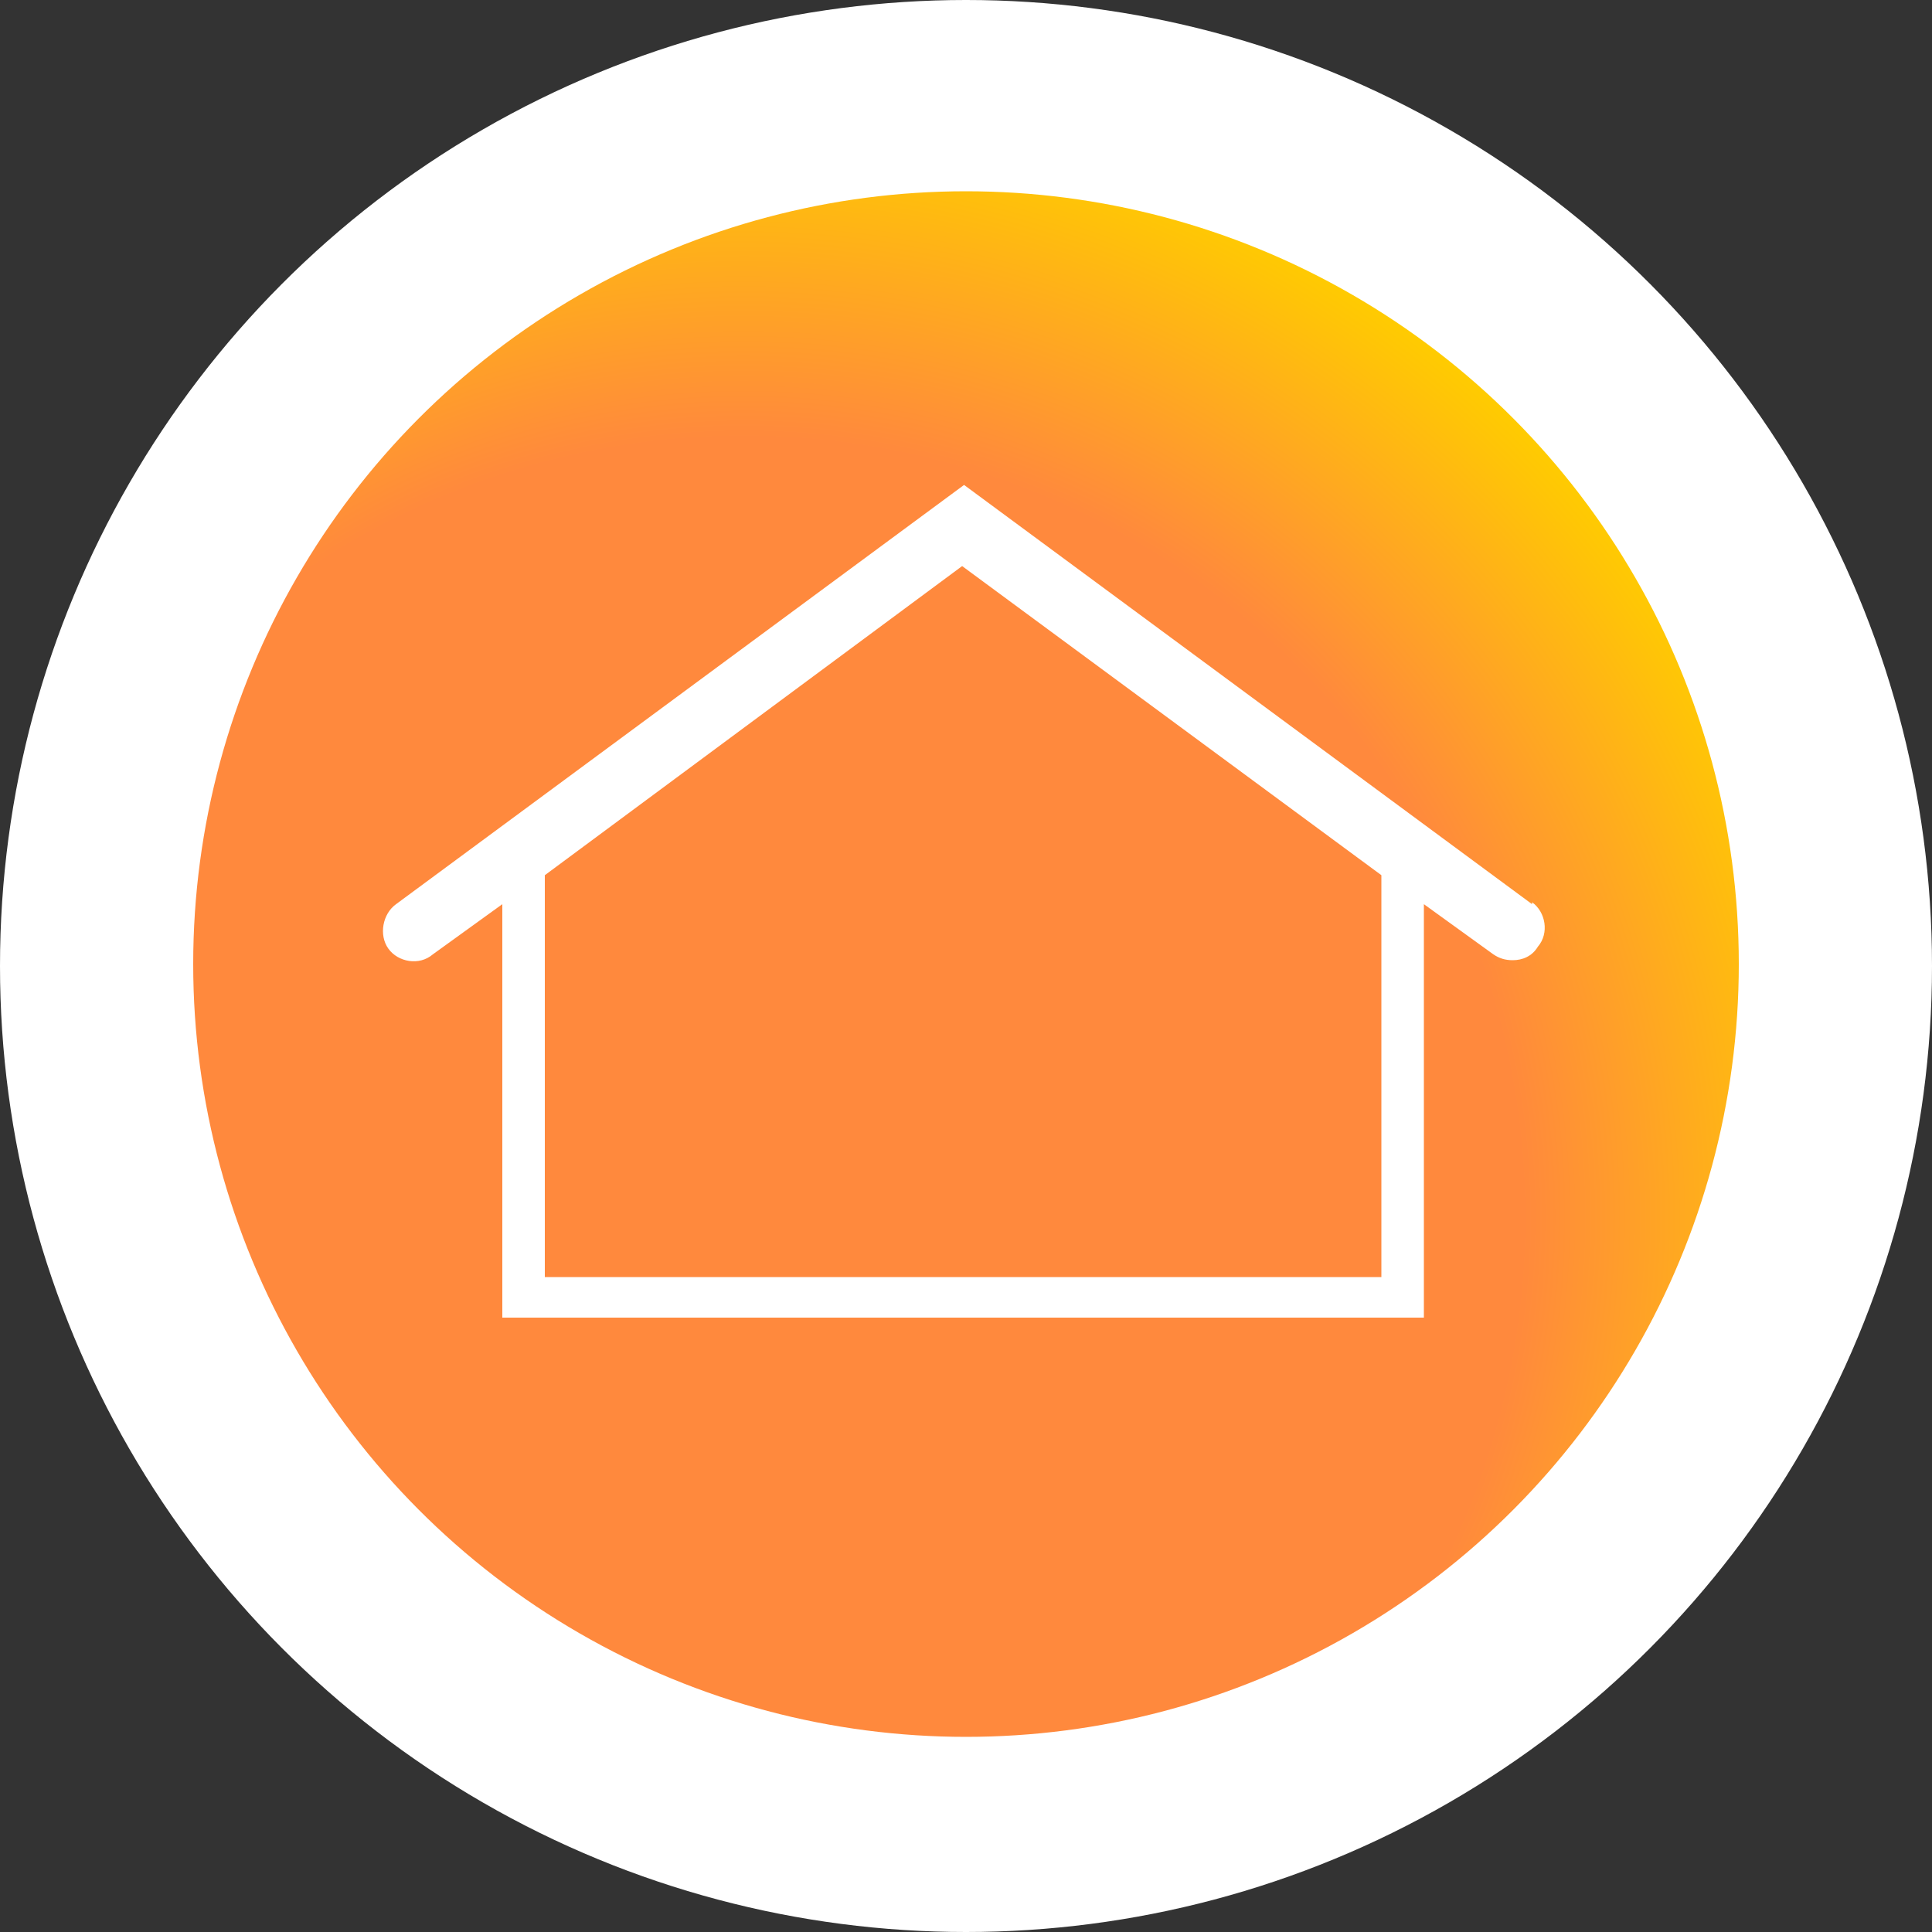
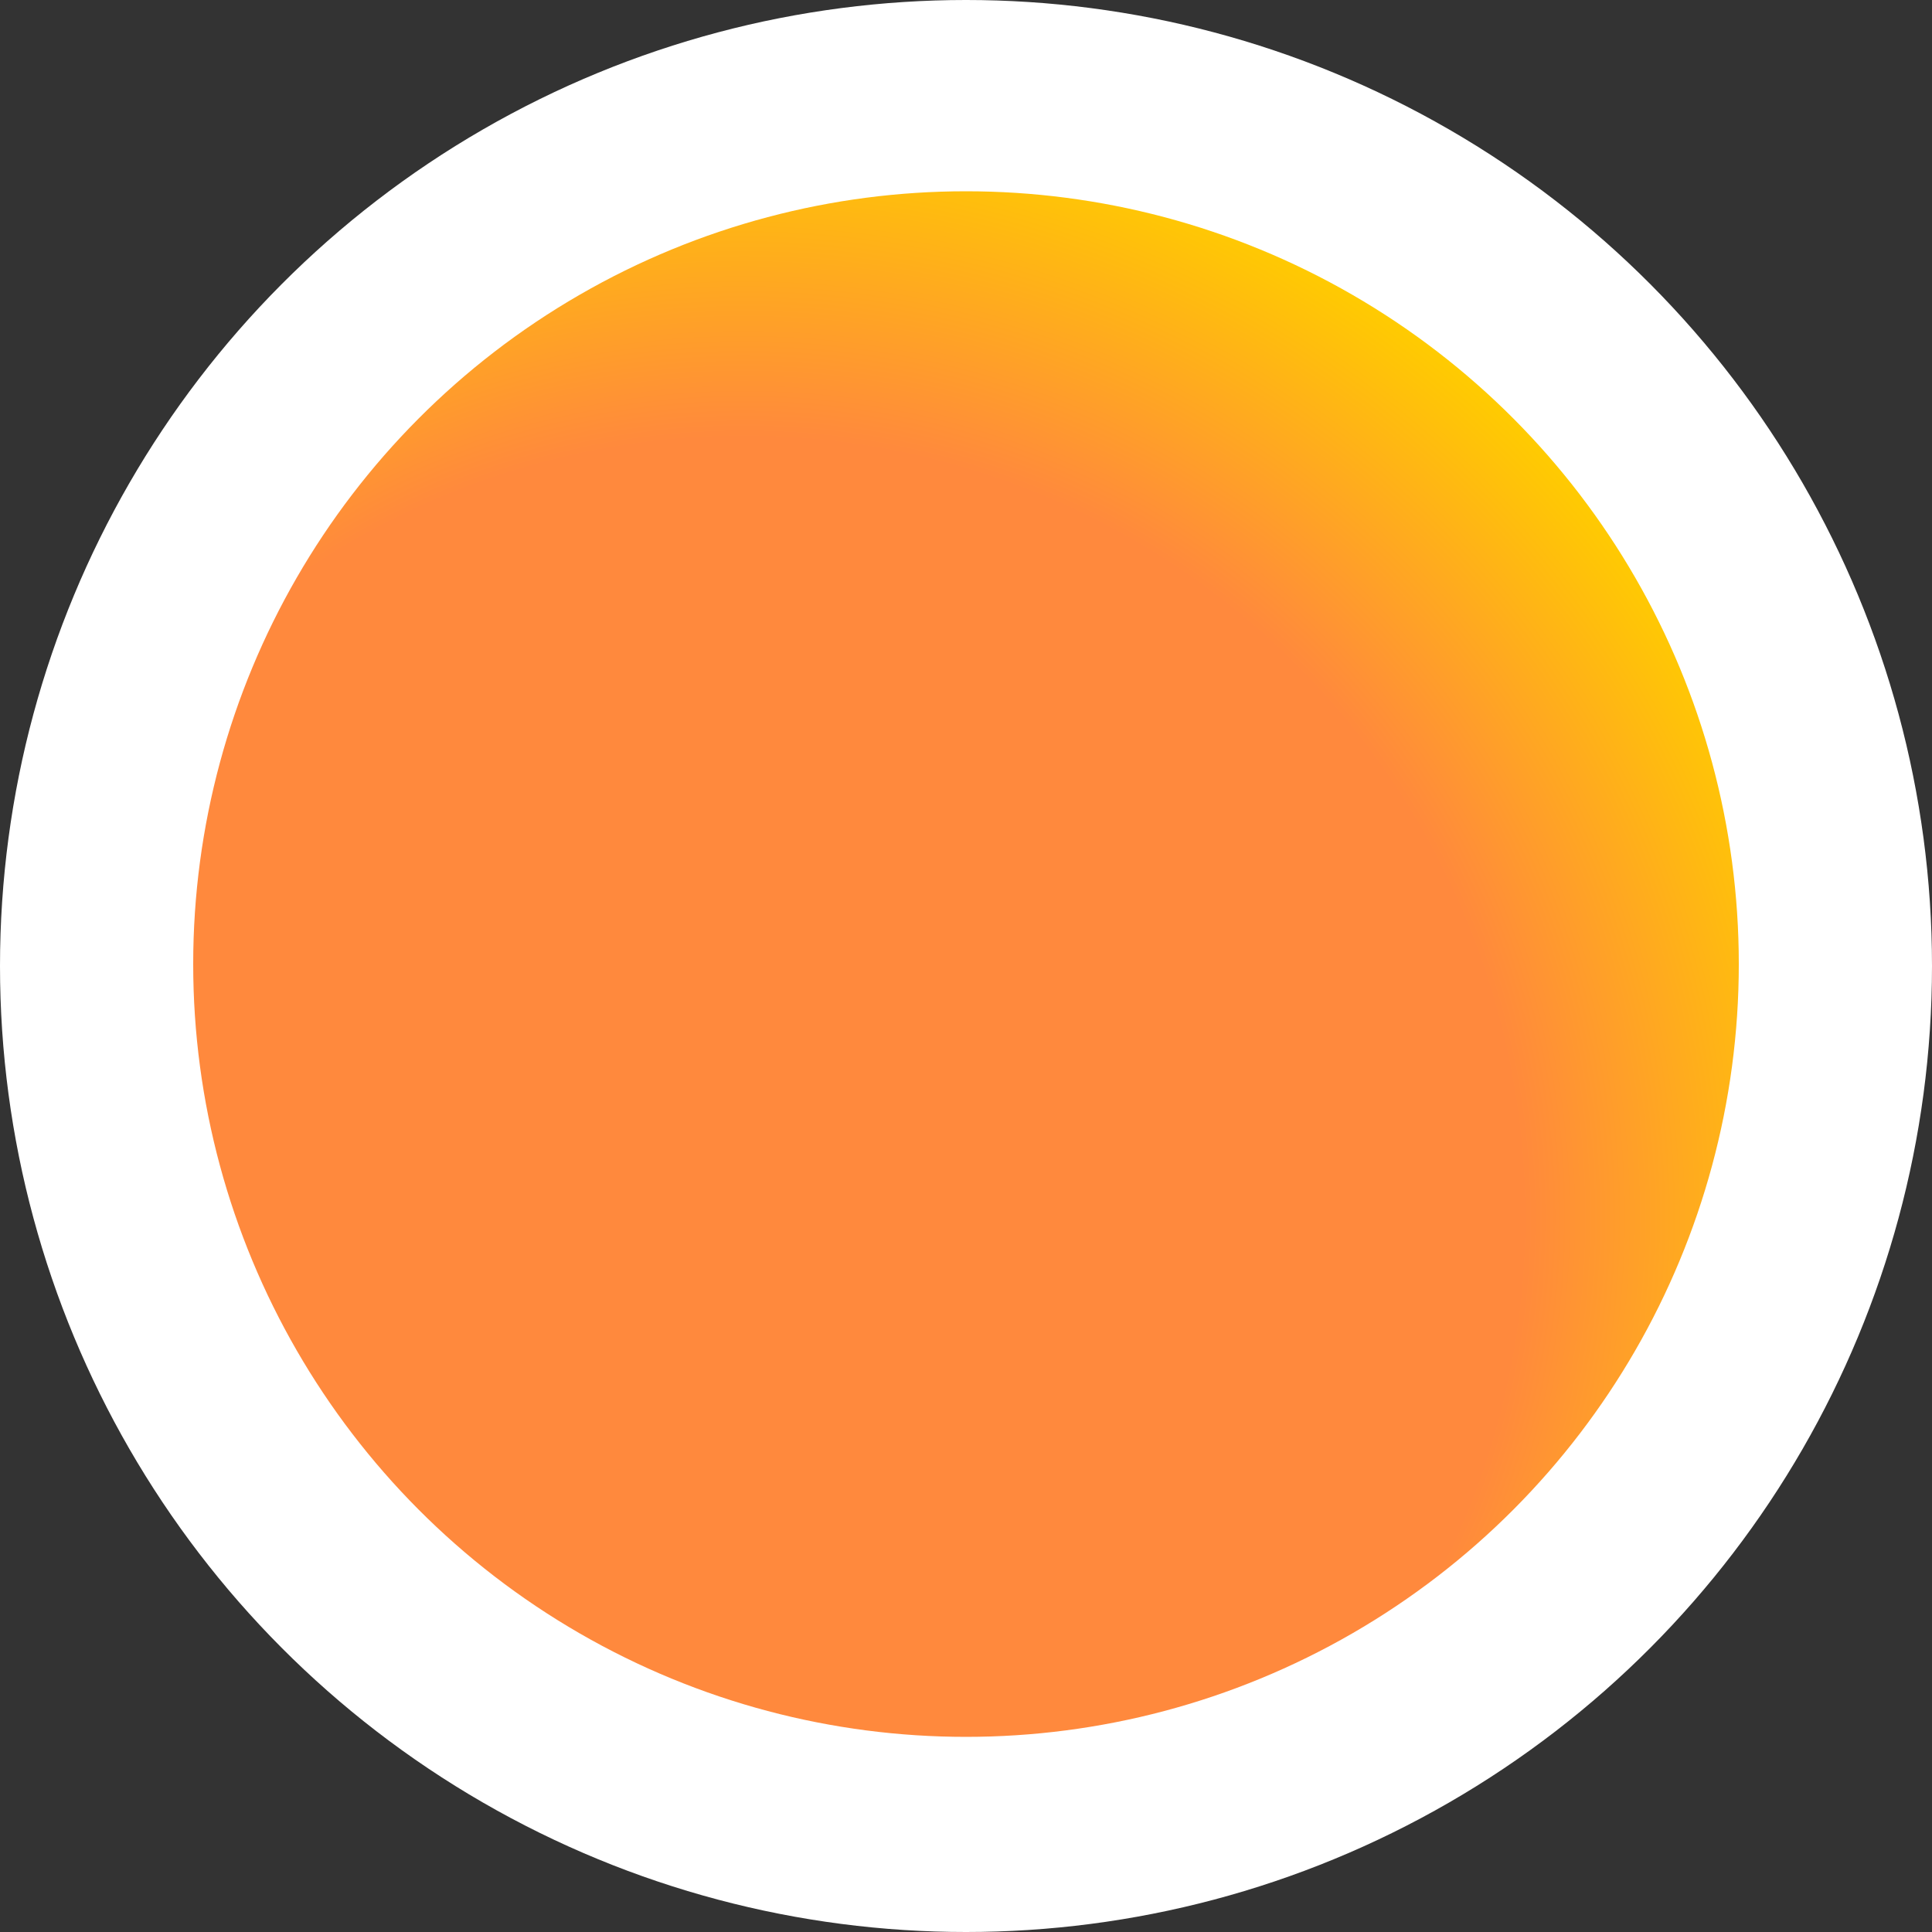
<svg xmlns="http://www.w3.org/2000/svg" id="Ebene_1" version="1.1" viewBox="0 0 100 100">
  <rect x="0" y="0" width="100" height="100" fill="#333333" stroke="none" />
  <defs>
    <style>
      .st0 {
        fill: #ff893d;
      }

      .st1 {
        fill: #fff;
      }

      .st2 {
        fill: #4d4f4e;
      }

      .st3 {
        display: none;
      }

      .st4 {
        fill: url(#Unbenannter_Verlauf);
      }
    </style>
    <radialGradient id="Unbenannter_Verlauf" data-name="Unbenannter Verlauf" cx="38.5" cy="37.6" fx="38.5" fy="37.6" r="57.6" gradientTransform="translate(0 100.6) scale(1 -1)" gradientUnits="userSpaceOnUse">
      <stop offset=".7" stop-color="#ff893d" />
      <stop offset="1" stop-color="#fc0" />
    </radialGradient>
  </defs>
  <g id="Ebene_5" class="st3">
-     <rect class="st2" x=".1" y=".1" width="99.9" height="100" />
-   </g>
+     </g>
  <g id="Weiss">
    <circle class="st1" cx="50" cy="50" r="50" />
  </g>
  <g id="EBL_Orange_RGB" class="st3">
-     <circle class="st0" cx="50" cy="50" r="40" />
-   </g>
+     </g>
  <g id="Verlauf">
    <circle class="st4" cx="50" cy="49.9" r="40" />
  </g>
  <g id="Ebene_11" data-name="Ebene_1">
-     <path class="st1" d="M79.3,46.8l-29.4-21.7-29.4,21.7c-.7.5-.9,1.6-.4,2.3.5.7,1.6.9,2.3.3l3.6-2.6v21.4h47.7v-21.4s3.6,2.6,3.6,2.6c.3.2.6.3,1,.3.5,0,1-.2,1.3-.7.6-.7.4-1.8-.3-2.3ZM71.5,66.1H28.2v-20.8s21.6-16,21.6-16l21.7,16v20.8Z" />
-   </g>
+     </g>
</svg>